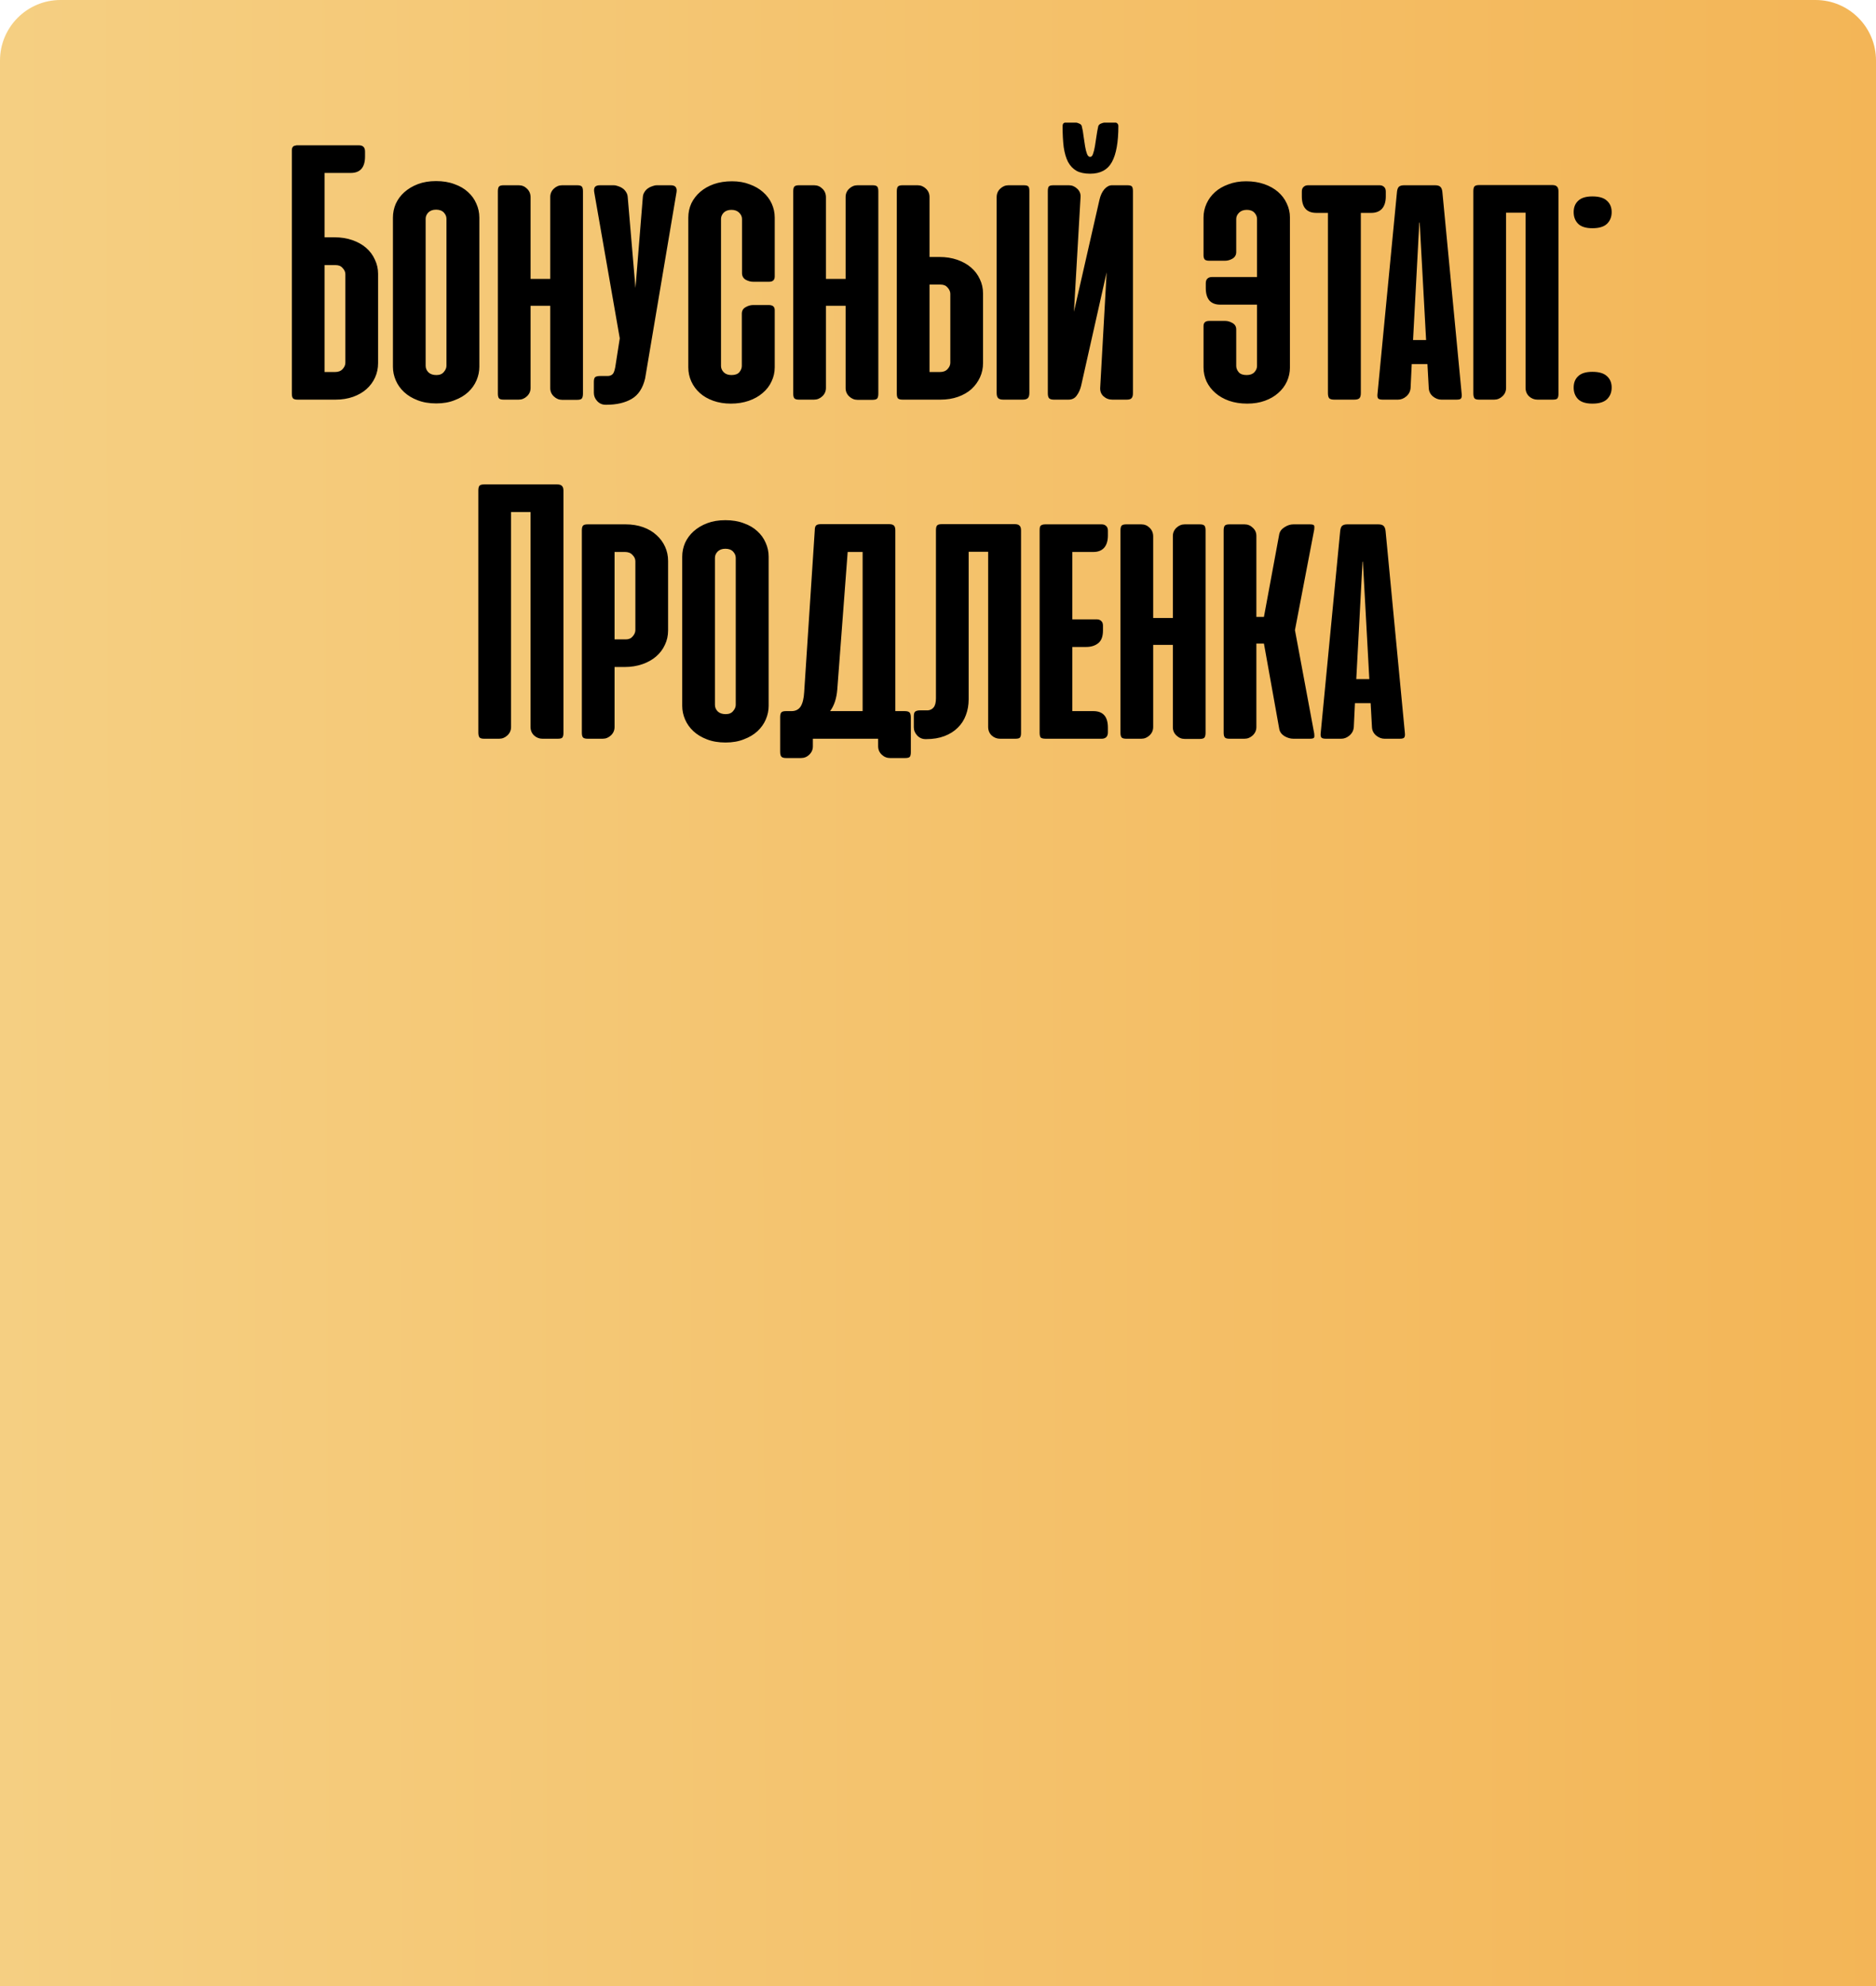
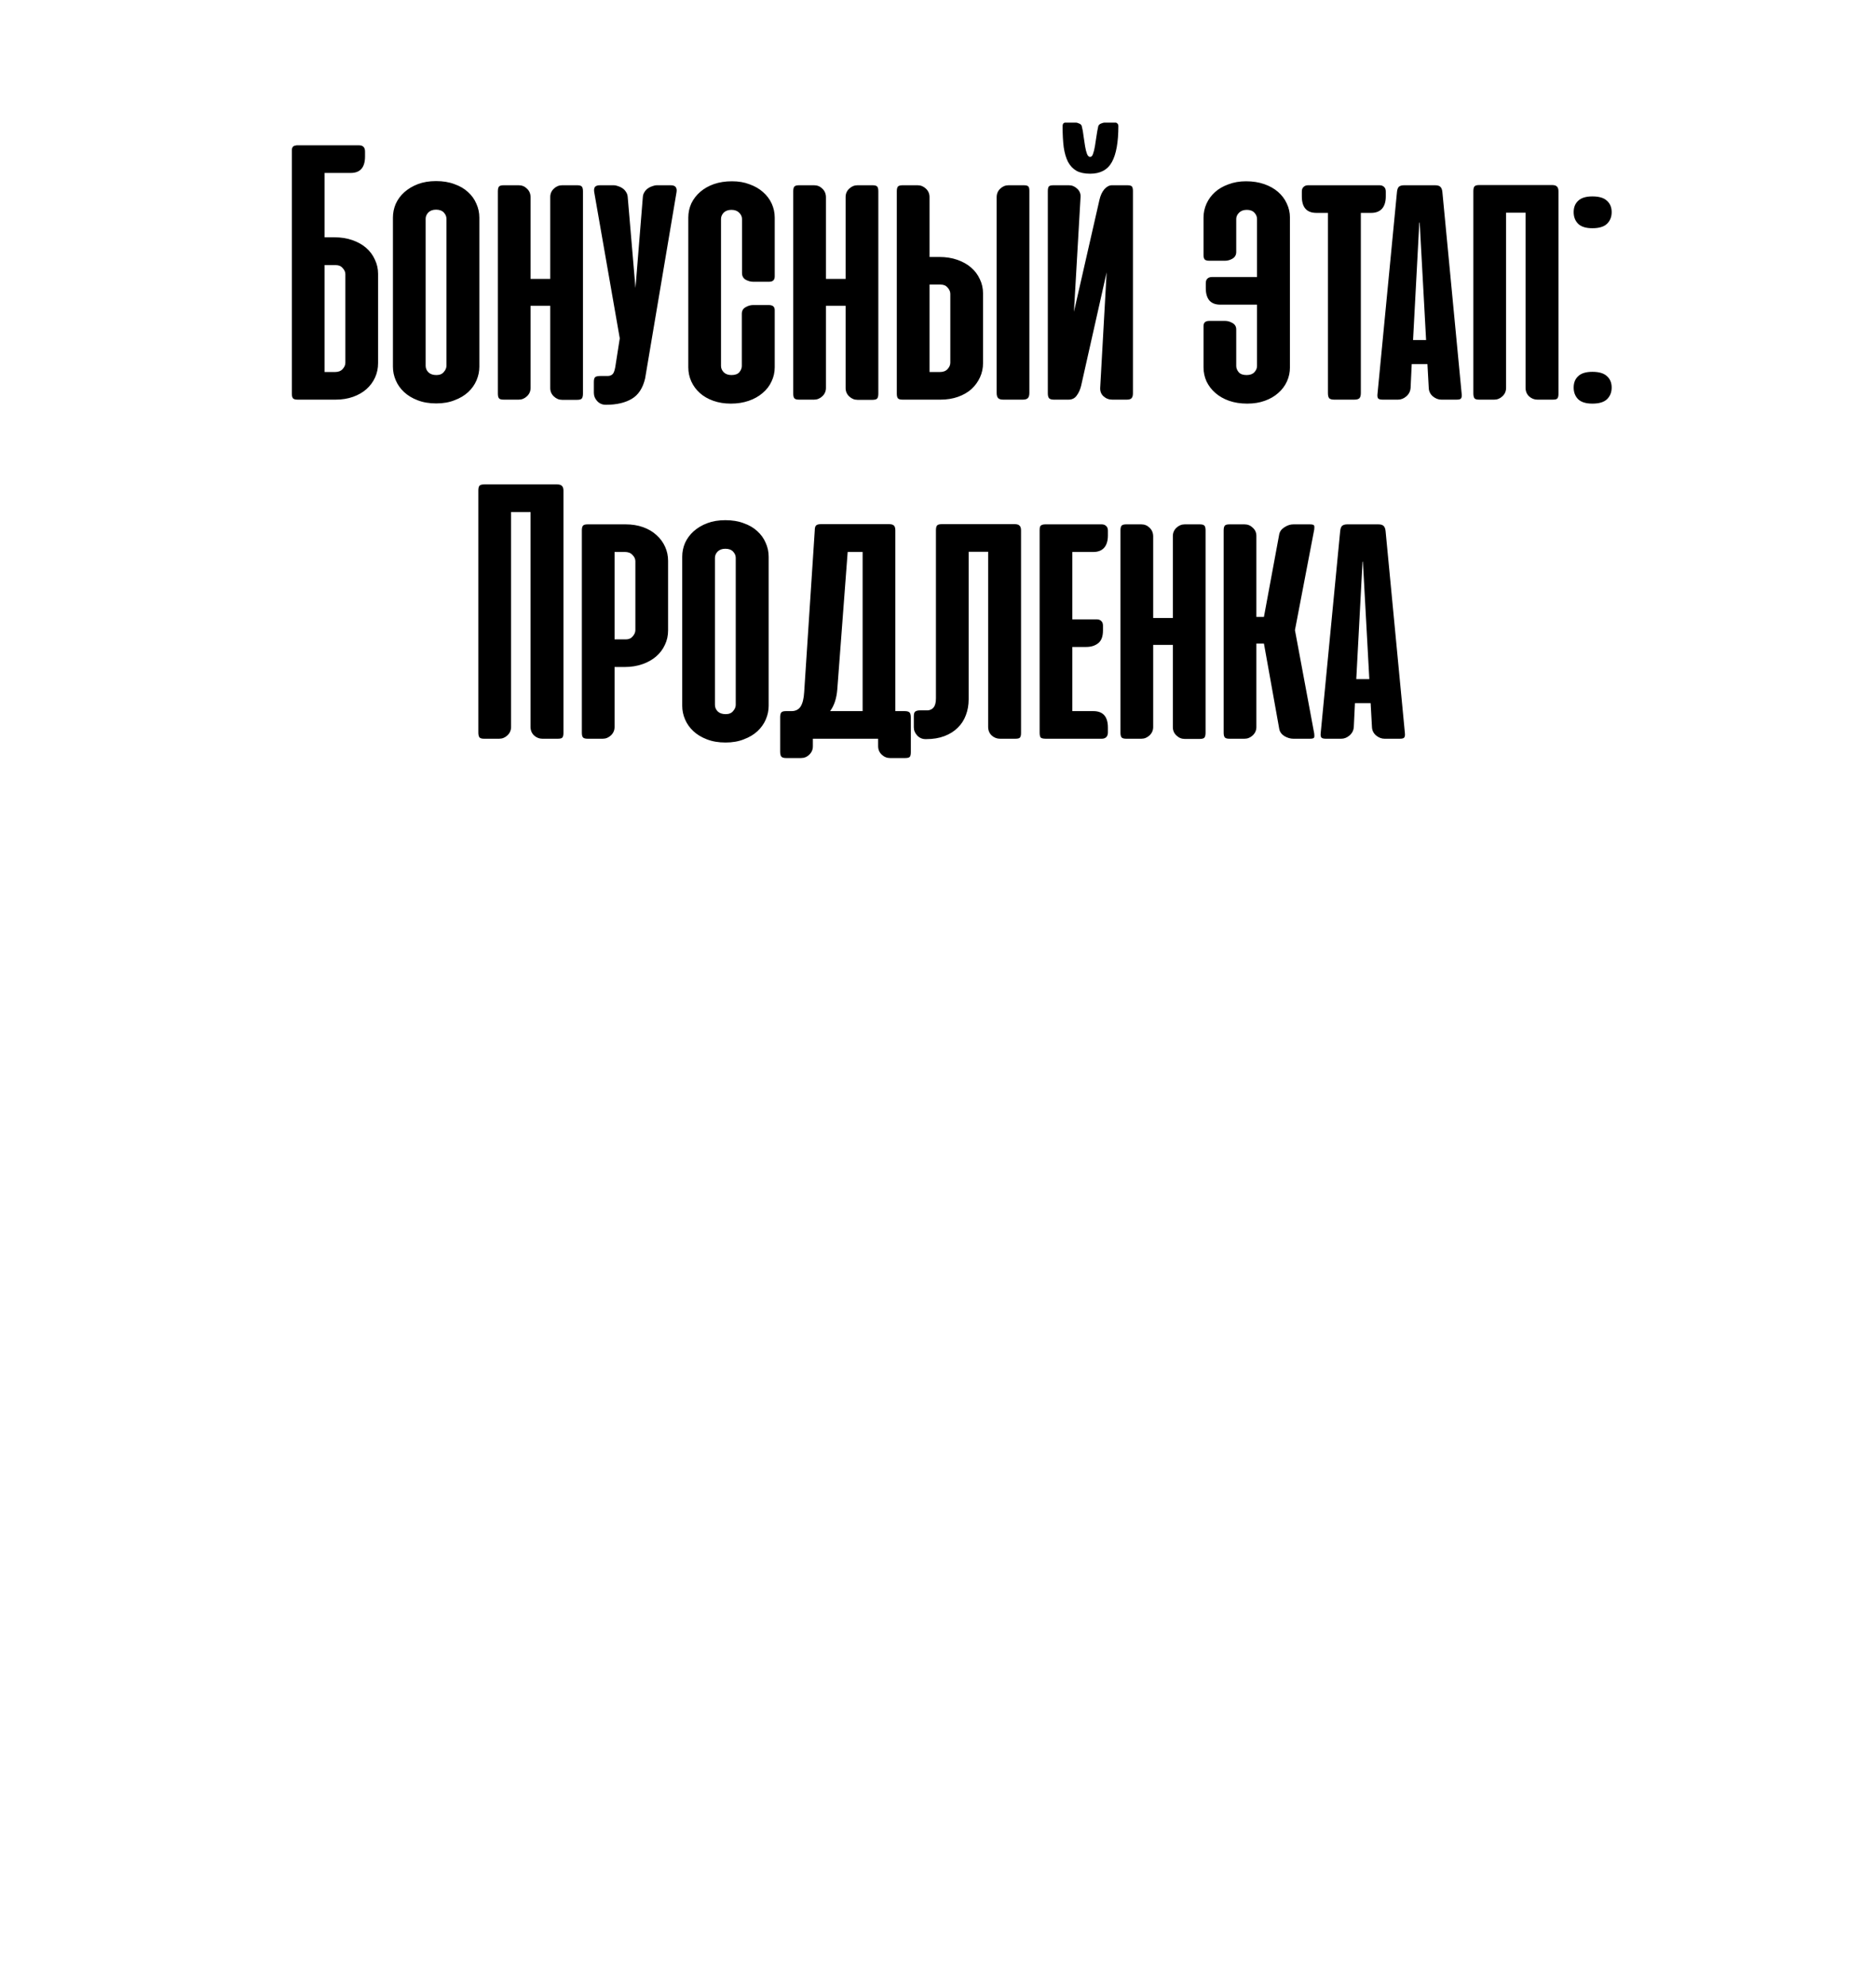
<svg xmlns="http://www.w3.org/2000/svg" width="155" height="164" viewBox="0 0 155 164" fill="none">
-   <path d="M0 5C0 2.239 2.239 0 5 0H150C152.761 0 155 2.239 155 5V164H0V5Z" fill="url(#paint0_linear_82_99)" />
  <path d="M46.553 60.531C46.553 60.708 46.522 60.833 46.459 60.906C46.407 60.969 46.277 61 46.068 61H44.818C44.558 61 44.329 60.911 44.131 60.734C43.933 60.547 43.834 60.307 43.834 60.016V42.281H42.225V60.031C42.225 60.302 42.126 60.531 41.928 60.719C41.73 60.906 41.501 61 41.24 61H40.006C39.808 61 39.678 60.964 39.615 60.891C39.553 60.807 39.522 60.672 39.522 60.484V40.5C39.522 40.312 39.553 40.182 39.615 40.109C39.678 40.036 39.808 40 40.006 40H46.037C46.225 40 46.355 40.042 46.428 40.125C46.511 40.198 46.553 40.328 46.553 40.516V60.531ZM48.559 61C48.361 61 48.23 60.964 48.168 60.891C48.105 60.818 48.074 60.688 48.074 60.5V43.797C48.074 43.609 48.105 43.479 48.168 43.406C48.23 43.333 48.361 43.297 48.559 43.297H51.684C52.215 43.297 52.699 43.375 53.137 43.531C53.574 43.688 53.944 43.906 54.246 44.188C54.548 44.458 54.783 44.776 54.949 45.141C55.116 45.505 55.199 45.896 55.199 46.312V52.062C55.199 52.49 55.111 52.885 54.934 53.25C54.767 53.615 54.527 53.932 54.215 54.203C53.902 54.474 53.522 54.688 53.074 54.844C52.626 55 52.132 55.078 51.59 55.078H50.777V60.031C50.777 60.302 50.678 60.531 50.48 60.719C50.283 60.906 50.053 61 49.793 61H48.559ZM50.777 45.578V52.797H51.699C51.949 52.797 52.142 52.714 52.277 52.547C52.423 52.38 52.496 52.208 52.496 52.031V46.344C52.496 46.156 52.418 45.984 52.262 45.828C52.116 45.661 51.908 45.578 51.637 45.578H50.777ZM56.367 45.969C56.367 45.573 56.445 45.193 56.602 44.828C56.768 44.464 57.003 44.146 57.305 43.875C57.617 43.594 57.992 43.37 58.43 43.203C58.867 43.036 59.367 42.953 59.93 42.953C60.503 42.953 61.008 43.036 61.445 43.203C61.893 43.359 62.268 43.578 62.57 43.859C62.872 44.13 63.102 44.448 63.258 44.812C63.425 45.177 63.508 45.562 63.508 45.969V58.281C63.508 58.667 63.43 59.042 63.273 59.406C63.117 59.771 62.888 60.094 62.586 60.375C62.284 60.656 61.909 60.88 61.461 61.047C61.023 61.224 60.518 61.312 59.945 61.312C59.362 61.312 58.846 61.224 58.398 61.047C57.961 60.88 57.591 60.656 57.289 60.375C56.987 60.094 56.758 59.771 56.602 59.406C56.445 59.042 56.367 58.667 56.367 58.281V45.969ZM59.07 58.203C59.07 58.411 59.148 58.594 59.305 58.75C59.461 58.896 59.68 58.969 59.961 58.969C60.232 58.969 60.435 58.885 60.57 58.719C60.716 58.552 60.789 58.38 60.789 58.203V46.062C60.789 45.875 60.716 45.703 60.57 45.547C60.425 45.391 60.211 45.312 59.93 45.312C59.659 45.312 59.445 45.391 59.289 45.547C59.143 45.703 59.07 45.875 59.07 46.062V58.203ZM75.256 62.109C75.256 62.286 75.23 62.411 75.178 62.484C75.126 62.557 74.995 62.594 74.787 62.594H73.537C73.277 62.594 73.047 62.5 72.85 62.312C72.652 62.125 72.553 61.891 72.553 61.609V61H67.162V61.625C67.162 61.896 67.063 62.125 66.865 62.312C66.678 62.5 66.449 62.594 66.178 62.594H64.959C64.751 62.594 64.615 62.552 64.553 62.469C64.49 62.396 64.459 62.26 64.459 62.062V59.219C64.459 59.031 64.49 58.901 64.553 58.828C64.615 58.755 64.745 58.719 64.943 58.719H65.397C65.73 58.719 65.98 58.594 66.147 58.344C66.313 58.083 66.412 57.688 66.443 57.156L67.318 43.797C67.318 43.609 67.35 43.479 67.412 43.406C67.485 43.323 67.62 43.281 67.818 43.281H73.459C73.657 43.281 73.792 43.323 73.865 43.406C73.938 43.479 73.975 43.609 73.975 43.797V58.719H74.74C74.938 58.719 75.074 58.755 75.147 58.828C75.219 58.901 75.256 59.036 75.256 59.234V62.109ZM69.178 56.938C69.115 57.688 68.917 58.281 68.584 58.719H71.272V45.578H70.037L69.178 56.938ZM80.033 57.75C80.033 58.219 79.955 58.656 79.799 59.062C79.653 59.458 79.429 59.802 79.127 60.094C78.835 60.385 78.471 60.615 78.033 60.781C77.596 60.948 77.096 61.031 76.533 61.031H76.471C76.2 61.031 75.971 60.932 75.783 60.734C75.596 60.536 75.502 60.307 75.502 60.047V59.141C75.502 58.932 75.544 58.802 75.627 58.75C75.71 58.688 75.846 58.656 76.033 58.656H76.674C76.872 58.635 77.028 58.552 77.143 58.406C77.268 58.25 77.33 58 77.33 57.656V43.781C77.33 43.594 77.361 43.464 77.424 43.391C77.486 43.318 77.617 43.281 77.814 43.281H83.846C84.033 43.281 84.163 43.323 84.236 43.406C84.32 43.479 84.361 43.609 84.361 43.797V60.531C84.361 60.708 84.33 60.833 84.268 60.906C84.216 60.969 84.085 61 83.877 61H82.627C82.367 61 82.137 60.911 81.939 60.734C81.742 60.547 81.643 60.307 81.643 60.016V45.562H80.033V57.75ZM86.428 61C86.209 61 86.063 60.969 85.99 60.906C85.928 60.833 85.897 60.698 85.897 60.5V43.797C85.897 43.661 85.907 43.562 85.928 43.5C85.959 43.427 86.011 43.375 86.084 43.344C86.157 43.312 86.251 43.297 86.365 43.297C86.49 43.297 86.647 43.297 86.834 43.297H91.022C91.178 43.297 91.303 43.344 91.397 43.438C91.49 43.521 91.537 43.646 91.537 43.812V44.219C91.537 44.656 91.433 44.995 91.225 45.234C91.016 45.464 90.719 45.578 90.334 45.578H88.6V51.141H90.615C90.772 51.141 90.897 51.188 90.99 51.281C91.084 51.365 91.131 51.49 91.131 51.656V52.062C91.131 52.552 91.001 52.901 90.74 53.109C90.48 53.318 90.147 53.422 89.74 53.422H88.6V58.719H90.334C91.136 58.719 91.537 59.172 91.537 60.078V60.484C91.537 60.651 91.49 60.781 91.397 60.875C91.303 60.958 91.178 61 91.022 61H86.428ZM99.607 60.5C99.607 60.688 99.576 60.823 99.514 60.906C99.451 60.979 99.321 61.016 99.123 61.016H97.889C97.628 61.016 97.399 60.922 97.201 60.734C97.003 60.547 96.904 60.318 96.904 60.047V53.25H95.279V60.031C95.279 60.302 95.18 60.531 94.982 60.719C94.784 60.906 94.555 61 94.295 61H93.061C92.863 61 92.732 60.964 92.67 60.891C92.607 60.818 92.576 60.688 92.576 60.5V43.797C92.576 43.609 92.607 43.479 92.67 43.406C92.732 43.333 92.863 43.297 93.061 43.297H94.295C94.566 43.297 94.795 43.391 94.982 43.578C95.18 43.766 95.279 44.005 95.279 44.297V51.031H96.904V44.266C96.904 43.995 97.003 43.766 97.201 43.578C97.399 43.391 97.628 43.297 97.889 43.297H99.123C99.321 43.297 99.451 43.333 99.514 43.406C99.576 43.479 99.607 43.609 99.607 43.797V60.5ZM101.586 61C101.388 61 101.258 60.964 101.195 60.891C101.133 60.818 101.102 60.688 101.102 60.5V43.797C101.102 43.609 101.133 43.479 101.195 43.406C101.258 43.333 101.388 43.297 101.586 43.297H102.82C103.091 43.297 103.32 43.391 103.508 43.578C103.706 43.755 103.805 43.979 103.805 44.25V50.938H104.43L105.695 44.109C105.747 43.87 105.893 43.677 106.133 43.531C106.372 43.375 106.617 43.297 106.867 43.297H108.211C108.419 43.297 108.539 43.328 108.57 43.391C108.602 43.453 108.607 43.562 108.586 43.719L106.992 52.031L108.586 60.578C108.607 60.734 108.602 60.844 108.57 60.906C108.539 60.969 108.419 61 108.211 61H106.867C106.617 61 106.367 60.927 106.117 60.781C105.878 60.625 105.737 60.427 105.695 60.188L104.43 53.141H103.805V60.031C103.805 60.302 103.706 60.531 103.508 60.719C103.31 60.906 103.081 61 102.82 61H101.586ZM116.074 60.516C116.095 60.693 116.079 60.818 116.027 60.891C115.986 60.964 115.861 61 115.652 61H114.402C114.152 61 113.918 60.911 113.699 60.734C113.48 60.547 113.366 60.312 113.355 60.031L113.246 58.062H111.949L111.855 60.031C111.835 60.312 111.715 60.547 111.496 60.734C111.288 60.911 111.059 61 110.809 61H109.559C109.35 61 109.22 60.964 109.168 60.891C109.116 60.818 109.1 60.693 109.121 60.516L110.73 43.844C110.751 43.646 110.803 43.505 110.887 43.422C110.98 43.339 111.126 43.297 111.324 43.297H113.871C114.079 43.297 114.225 43.339 114.309 43.422C114.402 43.505 114.46 43.646 114.48 43.844L116.074 60.516ZM112.059 56.078H113.137L112.605 46.359L112.574 46.406L112.059 56.078Z" fill="black" />
  <path d="M27.629 19.594C28.171 19.594 28.665 19.672 29.113 19.828C29.561 19.984 29.941 20.198 30.254 20.469C30.566 20.74 30.806 21.062 30.973 21.438C31.15 21.802 31.238 22.193 31.238 22.609V29.984C31.238 30.412 31.155 30.807 30.988 31.172C30.822 31.537 30.587 31.854 30.285 32.125C29.983 32.396 29.613 32.609 29.176 32.766C28.738 32.922 28.254 33 27.723 33H24.598C24.4 33 24.27 32.964 24.207 32.891C24.145 32.818 24.113 32.688 24.113 32.5V12.5V12.406C24.113 12.24 24.165 12.125 24.27 12.062C24.28 12.062 24.29 12.057 24.301 12.047L24.504 12H24.598H29.66C29.994 12 30.16 12.172 30.16 12.516V12.922C30.16 13.828 29.764 14.281 28.973 14.281H26.816V19.594H27.629ZM26.816 21.891V30.719H27.676C27.947 30.719 28.155 30.641 28.301 30.484C28.457 30.318 28.535 30.141 28.535 29.953V22.641C28.535 22.463 28.462 22.297 28.316 22.141C28.181 21.974 27.988 21.891 27.738 21.891H26.816ZM32.465 17.969C32.465 17.573 32.543 17.193 32.699 16.828C32.866 16.463 33.1 16.146 33.402 15.875C33.715 15.594 34.09 15.37 34.527 15.203C34.965 15.037 35.465 14.953 36.027 14.953C36.6 14.953 37.105 15.037 37.543 15.203C37.991 15.359 38.366 15.578 38.668 15.859C38.97 16.13 39.199 16.448 39.355 16.812C39.522 17.177 39.605 17.562 39.605 17.969V30.281C39.605 30.667 39.527 31.042 39.371 31.406C39.215 31.771 38.986 32.094 38.684 32.375C38.382 32.656 38.007 32.88 37.559 33.047C37.121 33.224 36.616 33.312 36.043 33.312C35.46 33.312 34.944 33.224 34.496 33.047C34.059 32.88 33.689 32.656 33.387 32.375C33.085 32.094 32.855 31.771 32.699 31.406C32.543 31.042 32.465 30.667 32.465 30.281V17.969ZM35.168 30.203C35.168 30.412 35.246 30.594 35.402 30.75C35.559 30.896 35.777 30.969 36.059 30.969C36.329 30.969 36.533 30.885 36.668 30.719C36.814 30.552 36.887 30.38 36.887 30.203V18.062C36.887 17.875 36.814 17.703 36.668 17.547C36.522 17.391 36.309 17.312 36.027 17.312C35.757 17.312 35.543 17.391 35.387 17.547C35.241 17.703 35.168 17.875 35.168 18.062V30.203ZM48.166 32.5C48.166 32.688 48.135 32.823 48.072 32.906C48.01 32.979 47.88 33.016 47.682 33.016H46.447C46.187 33.016 45.958 32.922 45.76 32.734C45.562 32.547 45.463 32.318 45.463 32.047V25.25H43.838V32.031C43.838 32.302 43.739 32.531 43.541 32.719C43.343 32.906 43.114 33 42.853 33H41.619C41.421 33 41.291 32.964 41.228 32.891C41.166 32.818 41.135 32.688 41.135 32.5V15.797C41.135 15.609 41.166 15.479 41.228 15.406C41.291 15.333 41.421 15.297 41.619 15.297H42.853C43.124 15.297 43.353 15.391 43.541 15.578C43.739 15.766 43.838 16.005 43.838 16.297V23.031H45.463V16.266C45.463 15.995 45.562 15.766 45.76 15.578C45.958 15.391 46.187 15.297 46.447 15.297H47.682C47.88 15.297 48.01 15.333 48.072 15.406C48.135 15.479 48.166 15.609 48.166 15.797V32.5ZM53.301 31.25C53.113 32.052 52.743 32.615 52.191 32.938C51.639 33.26 50.941 33.422 50.098 33.422H50.035C49.764 33.422 49.535 33.323 49.348 33.125C49.16 32.927 49.066 32.698 49.066 32.438V31.531C49.066 31.333 49.103 31.203 49.176 31.141C49.259 31.078 49.395 31.047 49.582 31.047H50.238C50.426 31.037 50.566 30.969 50.66 30.844C50.754 30.708 50.827 30.438 50.879 30.031L51.207 27.938L49.098 15.875C49.066 15.698 49.082 15.557 49.145 15.453C49.217 15.349 49.358 15.297 49.566 15.297H50.691C50.816 15.297 50.947 15.323 51.082 15.375C51.217 15.417 51.342 15.479 51.457 15.562C51.572 15.646 51.665 15.75 51.738 15.875C51.811 15.99 51.853 16.12 51.863 16.266L52.504 23.781L53.113 16.266C53.124 16.12 53.165 15.99 53.238 15.875C53.311 15.75 53.405 15.646 53.52 15.562C53.634 15.479 53.759 15.417 53.895 15.375C54.03 15.323 54.16 15.297 54.285 15.297H55.41C55.618 15.297 55.759 15.349 55.832 15.453C55.905 15.557 55.926 15.698 55.895 15.875L53.301 31.25ZM60.478 14.969C61.02 14.969 61.505 15.052 61.932 15.219C62.369 15.375 62.739 15.588 63.041 15.859C63.353 16.13 63.593 16.448 63.76 16.812C63.926 17.177 64.01 17.562 64.01 17.969V22.828C64.01 23.12 63.853 23.266 63.541 23.266H62.228C62.02 23.266 61.812 23.208 61.603 23.094C61.406 22.969 61.307 22.787 61.307 22.547V18.078C61.307 17.891 61.228 17.719 61.072 17.562C60.916 17.406 60.703 17.328 60.432 17.328C60.161 17.328 59.947 17.406 59.791 17.562C59.645 17.719 59.572 17.891 59.572 18.078V30.219C59.572 30.406 59.645 30.578 59.791 30.734C59.947 30.891 60.161 30.969 60.432 30.969C60.734 30.969 60.953 30.891 61.088 30.734C61.223 30.568 61.291 30.396 61.291 30.219V25.906C61.291 25.667 61.39 25.49 61.588 25.375C61.796 25.25 62.005 25.188 62.213 25.188H63.525C63.848 25.188 64.01 25.328 64.01 25.609V30.328C64.01 30.745 63.921 31.135 63.744 31.5C63.578 31.865 63.333 32.182 63.01 32.453C62.697 32.724 62.317 32.938 61.869 33.094C61.421 33.25 60.926 33.328 60.385 33.328C59.853 33.328 59.369 33.25 58.932 33.094C58.494 32.938 58.124 32.724 57.822 32.453C57.52 32.182 57.286 31.865 57.119 31.5C56.953 31.135 56.869 30.745 56.869 30.328V17.969C56.869 17.552 56.953 17.162 57.119 16.797C57.296 16.432 57.541 16.115 57.853 15.844C58.166 15.573 58.541 15.359 58.978 15.203C59.426 15.047 59.926 14.969 60.478 14.969ZM72.57 32.5C72.57 32.688 72.539 32.823 72.477 32.906C72.414 32.979 72.284 33.016 72.086 33.016H70.852C70.591 33.016 70.362 32.922 70.164 32.734C69.966 32.547 69.867 32.318 69.867 32.047V25.25H68.242V32.031C68.242 32.302 68.143 32.531 67.945 32.719C67.747 32.906 67.518 33 67.258 33H66.023C65.826 33 65.695 32.964 65.633 32.891C65.57 32.818 65.539 32.688 65.539 32.5V15.797C65.539 15.609 65.57 15.479 65.633 15.406C65.695 15.333 65.826 15.297 66.023 15.297H67.258C67.529 15.297 67.758 15.391 67.945 15.578C68.143 15.766 68.242 16.005 68.242 16.297V23.031H69.867V16.266C69.867 15.995 69.966 15.766 70.164 15.578C70.362 15.391 70.591 15.297 70.852 15.297H72.086C72.284 15.297 72.414 15.333 72.477 15.406C72.539 15.479 72.57 15.609 72.57 15.797V32.5ZM85.049 32.438C85.049 32.646 85.007 32.792 84.924 32.875C84.841 32.958 84.7 33 84.502 33H82.893C82.695 33 82.554 32.958 82.471 32.875C82.387 32.792 82.346 32.646 82.346 32.438V16.281C82.346 16 82.445 15.766 82.643 15.578C82.841 15.391 83.07 15.297 83.33 15.297H84.58C84.788 15.297 84.919 15.333 84.971 15.406C85.023 15.469 85.049 15.588 85.049 15.766V32.438ZM74.58 15.297C74.382 15.297 74.252 15.333 74.189 15.406C74.127 15.479 74.096 15.609 74.096 15.797V32.5C74.096 32.688 74.127 32.818 74.189 32.891C74.252 32.964 74.382 33 74.58 33H77.705C78.236 33 78.721 32.922 79.158 32.766C79.596 32.609 79.966 32.396 80.268 32.125C80.57 31.844 80.804 31.521 80.971 31.156C81.137 30.792 81.221 30.401 81.221 29.984V24.234C81.221 23.807 81.132 23.412 80.955 23.047C80.788 22.682 80.549 22.365 80.236 22.094C79.924 21.823 79.544 21.609 79.096 21.453C78.648 21.297 78.153 21.219 77.611 21.219H76.799V16.266C76.799 15.995 76.7 15.766 76.502 15.578C76.304 15.391 76.075 15.297 75.814 15.297H74.58ZM76.799 30.719V23.5H77.721C77.971 23.5 78.163 23.583 78.299 23.75C78.445 23.917 78.518 24.088 78.518 24.266V29.953C78.518 30.141 78.439 30.318 78.283 30.484C78.137 30.641 77.929 30.719 77.658 30.719H76.799ZM86.574 32.484C86.574 32.672 86.611 32.807 86.684 32.891C86.767 32.964 86.897 33 87.074 33H88.277C88.579 33 88.809 32.885 88.965 32.656C89.132 32.427 89.251 32.161 89.324 31.859L91.434 22.484L90.902 32C90.882 32.292 90.97 32.531 91.168 32.719C91.376 32.906 91.621 33 91.902 33H93.09C93.277 33 93.408 32.964 93.481 32.891C93.564 32.807 93.606 32.672 93.606 32.484V15.781C93.606 15.604 93.579 15.479 93.527 15.406C93.475 15.333 93.345 15.297 93.137 15.297H91.871C91.652 15.297 91.444 15.406 91.246 15.625C91.059 15.844 90.923 16.135 90.84 16.5L88.731 25.75L89.277 16.281C89.298 16 89.204 15.766 88.996 15.578C88.798 15.391 88.569 15.297 88.309 15.297H87.043C86.835 15.297 86.704 15.333 86.652 15.406C86.6 15.479 86.574 15.604 86.574 15.781V32.484ZM92.402 10.406C92.402 11.74 92.225 12.729 91.871 13.375C91.517 14.021 90.918 14.344 90.074 14.344C89.616 14.344 89.241 14.266 88.949 14.109C88.658 13.943 88.423 13.698 88.246 13.375C88.079 13.052 87.96 12.646 87.887 12.156C87.824 11.656 87.793 11.073 87.793 10.406C87.793 10.333 87.809 10.271 87.84 10.219C87.882 10.156 87.944 10.125 88.027 10.125H88.871C88.965 10.125 89.064 10.151 89.168 10.203C89.272 10.245 89.34 10.307 89.371 10.391C89.444 10.662 89.496 10.948 89.527 11.25C89.569 11.542 89.611 11.818 89.652 12.078C89.694 12.328 89.746 12.537 89.809 12.703C89.871 12.87 89.96 12.953 90.074 12.953C90.178 12.953 90.257 12.87 90.309 12.703C90.371 12.537 90.423 12.328 90.465 12.078C90.507 11.828 90.548 11.557 90.59 11.266C90.632 10.963 90.684 10.677 90.746 10.406C90.788 10.312 90.861 10.245 90.965 10.203C91.079 10.151 91.189 10.125 91.293 10.125H92.152C92.225 10.125 92.283 10.151 92.324 10.203C92.376 10.255 92.402 10.323 92.402 10.406ZM100.813 25.156C100.427 25.156 100.13 25.042 99.922 24.812C99.724 24.573 99.625 24.234 99.625 23.797V23.391C99.625 23.213 99.672 23.083 99.766 23C99.859 22.917 99.979 22.875 100.125 22.875H103.859V18.078C103.859 17.891 103.786 17.719 103.641 17.562C103.495 17.406 103.286 17.328 103.016 17.328C102.745 17.328 102.531 17.406 102.375 17.562C102.219 17.719 102.141 17.891 102.141 18.078V20.812C102.141 21.052 102.036 21.234 101.828 21.359C101.63 21.474 101.427 21.531 101.219 21.531H99.906C99.729 21.531 99.604 21.495 99.531 21.422C99.469 21.338 99.438 21.224 99.438 21.078V17.969C99.438 17.562 99.521 17.177 99.688 16.812C99.854 16.448 100.089 16.13 100.391 15.859C100.693 15.588 101.063 15.375 101.5 15.219C101.938 15.052 102.422 14.969 102.953 14.969C103.505 14.969 104.005 15.047 104.453 15.203C104.901 15.359 105.281 15.573 105.594 15.844C105.906 16.115 106.146 16.432 106.313 16.797C106.49 17.162 106.578 17.552 106.578 17.969V30.328C106.578 30.745 106.495 31.135 106.328 31.5C106.161 31.865 105.922 32.182 105.609 32.453C105.307 32.724 104.938 32.938 104.5 33.094C104.073 33.25 103.589 33.328 103.047 33.328C102.495 33.328 101.995 33.25 101.547 33.094C101.109 32.938 100.734 32.724 100.422 32.453C100.109 32.182 99.865 31.865 99.688 31.5C99.521 31.135 99.438 30.745 99.438 30.328V26.922C99.438 26.641 99.594 26.5 99.906 26.5H101.234C101.432 26.5 101.63 26.557 101.828 26.672C102.036 26.787 102.141 26.963 102.141 27.203V30.219C102.141 30.396 102.208 30.568 102.344 30.734C102.479 30.891 102.698 30.969 103 30.969C103.281 30.969 103.495 30.891 103.641 30.734C103.786 30.578 103.859 30.406 103.859 30.219V25.156H100.813ZM112.436 32.453C112.436 32.661 112.394 32.807 112.311 32.891C112.227 32.964 112.087 33 111.889 33H110.248C110.05 33 109.91 32.964 109.826 32.891C109.753 32.807 109.717 32.661 109.717 32.453V17.578H108.764C107.962 17.578 107.561 17.125 107.561 16.219V15.812C107.561 15.646 107.607 15.521 107.701 15.438C107.795 15.344 107.92 15.297 108.076 15.297H113.982C114.139 15.297 114.264 15.344 114.357 15.438C114.451 15.521 114.498 15.646 114.498 15.812V16.219C114.498 16.656 114.394 16.995 114.186 17.234C113.977 17.463 113.68 17.578 113.295 17.578H112.436V32.453ZM120.766 32.516C120.786 32.693 120.771 32.818 120.719 32.891C120.677 32.964 120.552 33 120.344 33H119.094C118.844 33 118.609 32.911 118.391 32.734C118.172 32.547 118.057 32.312 118.047 32.031L117.938 30.062H116.641L116.547 32.031C116.526 32.312 116.406 32.547 116.188 32.734C115.979 32.911 115.75 33 115.5 33H114.25C114.042 33 113.911 32.964 113.859 32.891C113.807 32.818 113.792 32.693 113.813 32.516L115.422 15.844C115.443 15.646 115.495 15.505 115.578 15.422C115.672 15.338 115.818 15.297 116.016 15.297H118.563C118.771 15.297 118.917 15.338 119 15.422C119.094 15.505 119.151 15.646 119.172 15.844L120.766 32.516ZM116.75 28.078H117.828L117.297 18.359L117.266 18.406L116.75 28.078ZM128.764 32.531C128.764 32.708 128.732 32.833 128.67 32.906C128.618 32.969 128.488 33 128.279 33H127.029C126.769 33 126.54 32.911 126.342 32.734C126.144 32.547 126.045 32.307 126.045 32.016V17.562H124.436V32.031C124.436 32.302 124.337 32.531 124.139 32.719C123.941 32.906 123.712 33 123.451 33H122.217C122.019 33 121.889 32.964 121.826 32.891C121.764 32.807 121.732 32.672 121.732 32.484V15.781C121.732 15.594 121.764 15.463 121.826 15.391C121.889 15.318 122.019 15.281 122.217 15.281H128.248C128.436 15.281 128.566 15.323 128.639 15.406C128.722 15.479 128.764 15.609 128.764 15.797V32.531ZM131.566 30.703C132.118 30.703 132.52 30.823 132.77 31.062C133.03 31.292 133.16 31.604 133.16 32C133.16 32.396 133.03 32.719 132.77 32.969C132.52 33.208 132.118 33.328 131.566 33.328C131.035 33.328 130.645 33.208 130.395 32.969C130.145 32.719 130.02 32.396 130.02 32C130.02 31.604 130.145 31.292 130.395 31.062C130.645 30.823 131.035 30.703 131.566 30.703ZM131.566 16.219C132.118 16.219 132.52 16.338 132.77 16.578C133.03 16.807 133.16 17.12 133.16 17.516C133.16 17.912 133.03 18.234 132.77 18.484C132.52 18.724 132.118 18.844 131.566 18.844C131.035 18.844 130.645 18.724 130.395 18.484C130.145 18.234 130.02 17.912 130.02 17.516C130.02 17.12 130.145 16.807 130.395 16.578C130.645 16.338 131.035 16.219 131.566 16.219Z" fill="black" />
  <defs>
    <linearGradient id="paint0_linear_82_99" x1="168.107" y1="74.971" x2="-0.016" y2="75.387" gradientUnits="userSpaceOnUse">
      <stop stop-color="#F3B353" />
      <stop offset="1" stop-color="#F5CF82" />
    </linearGradient>
  </defs>
</svg>